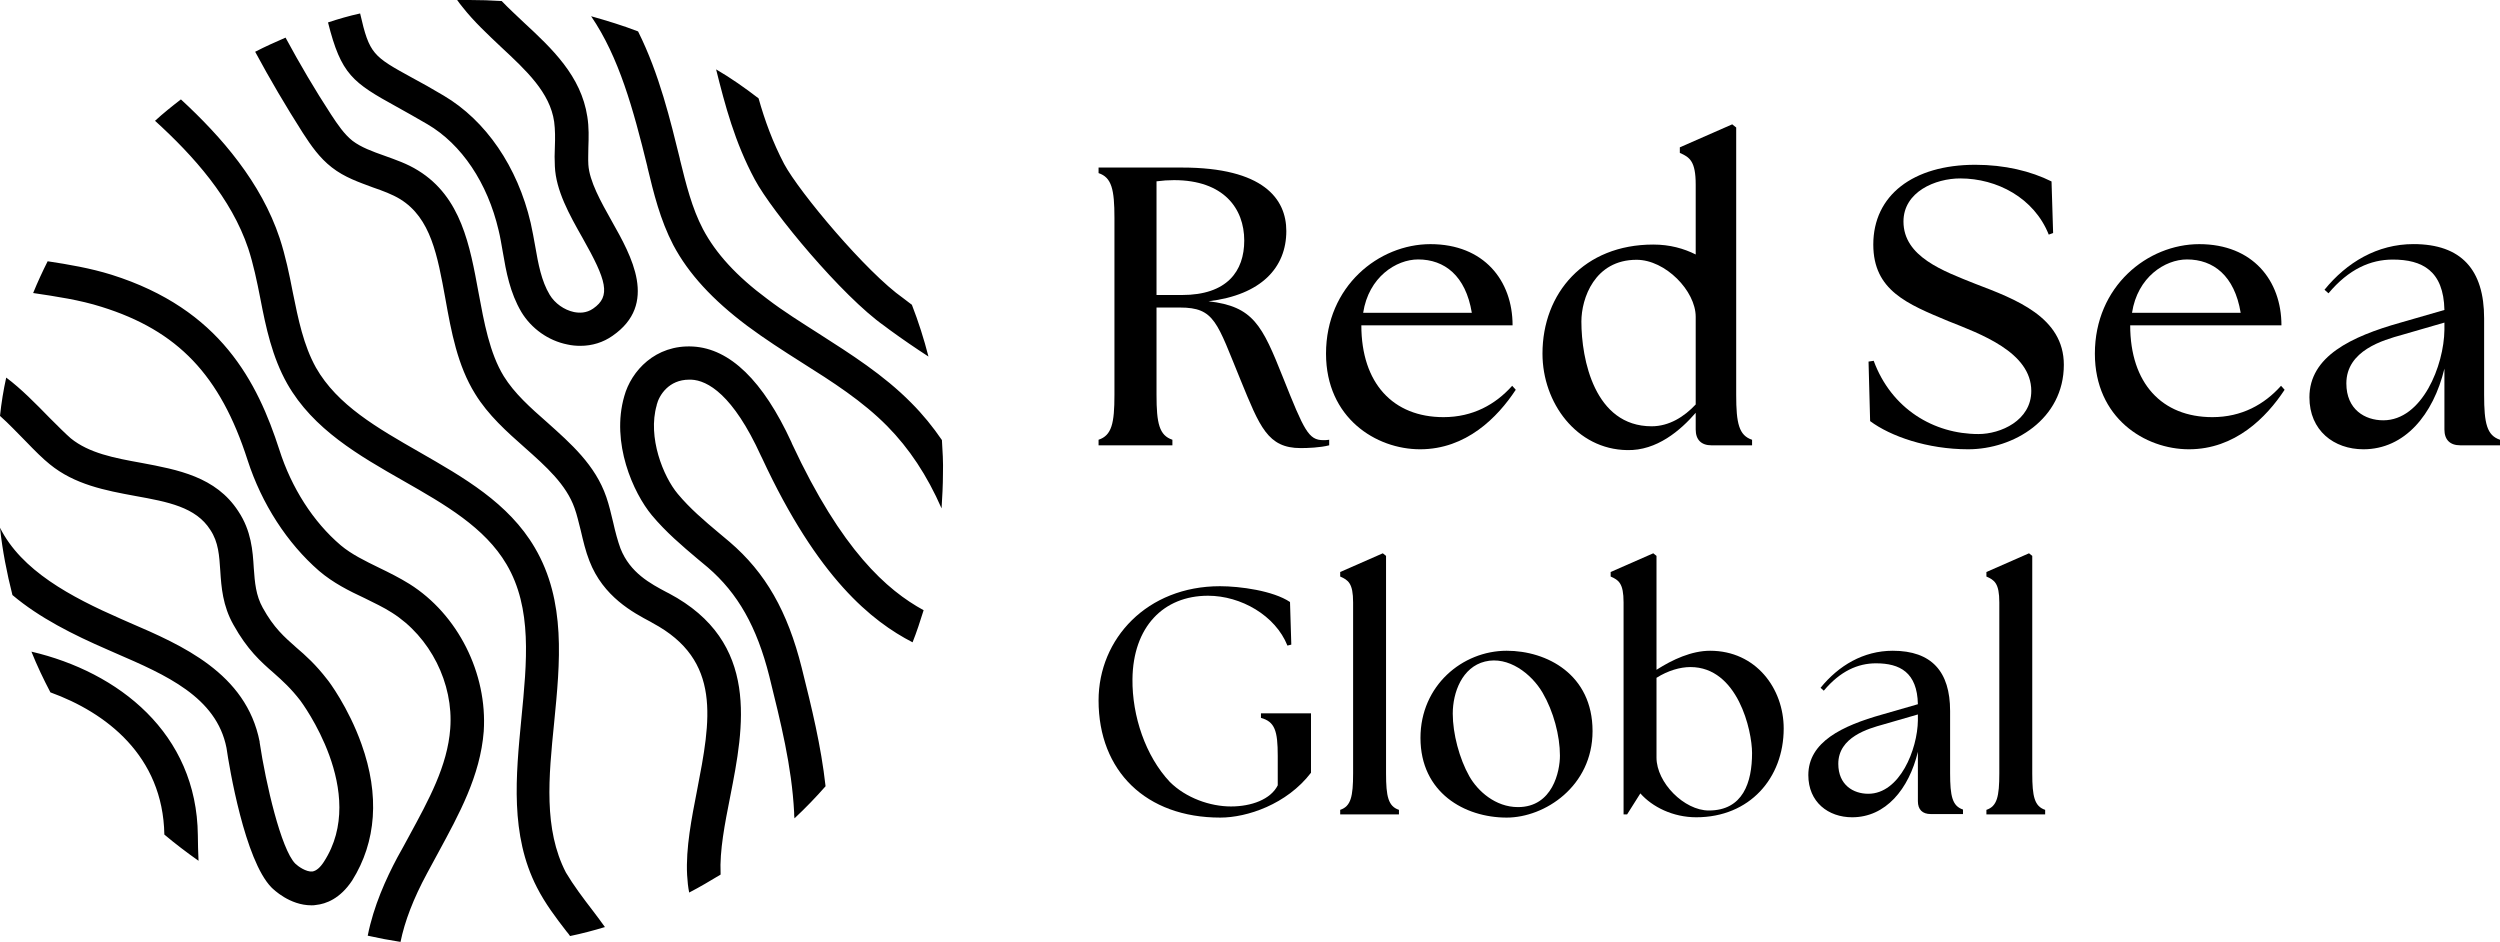
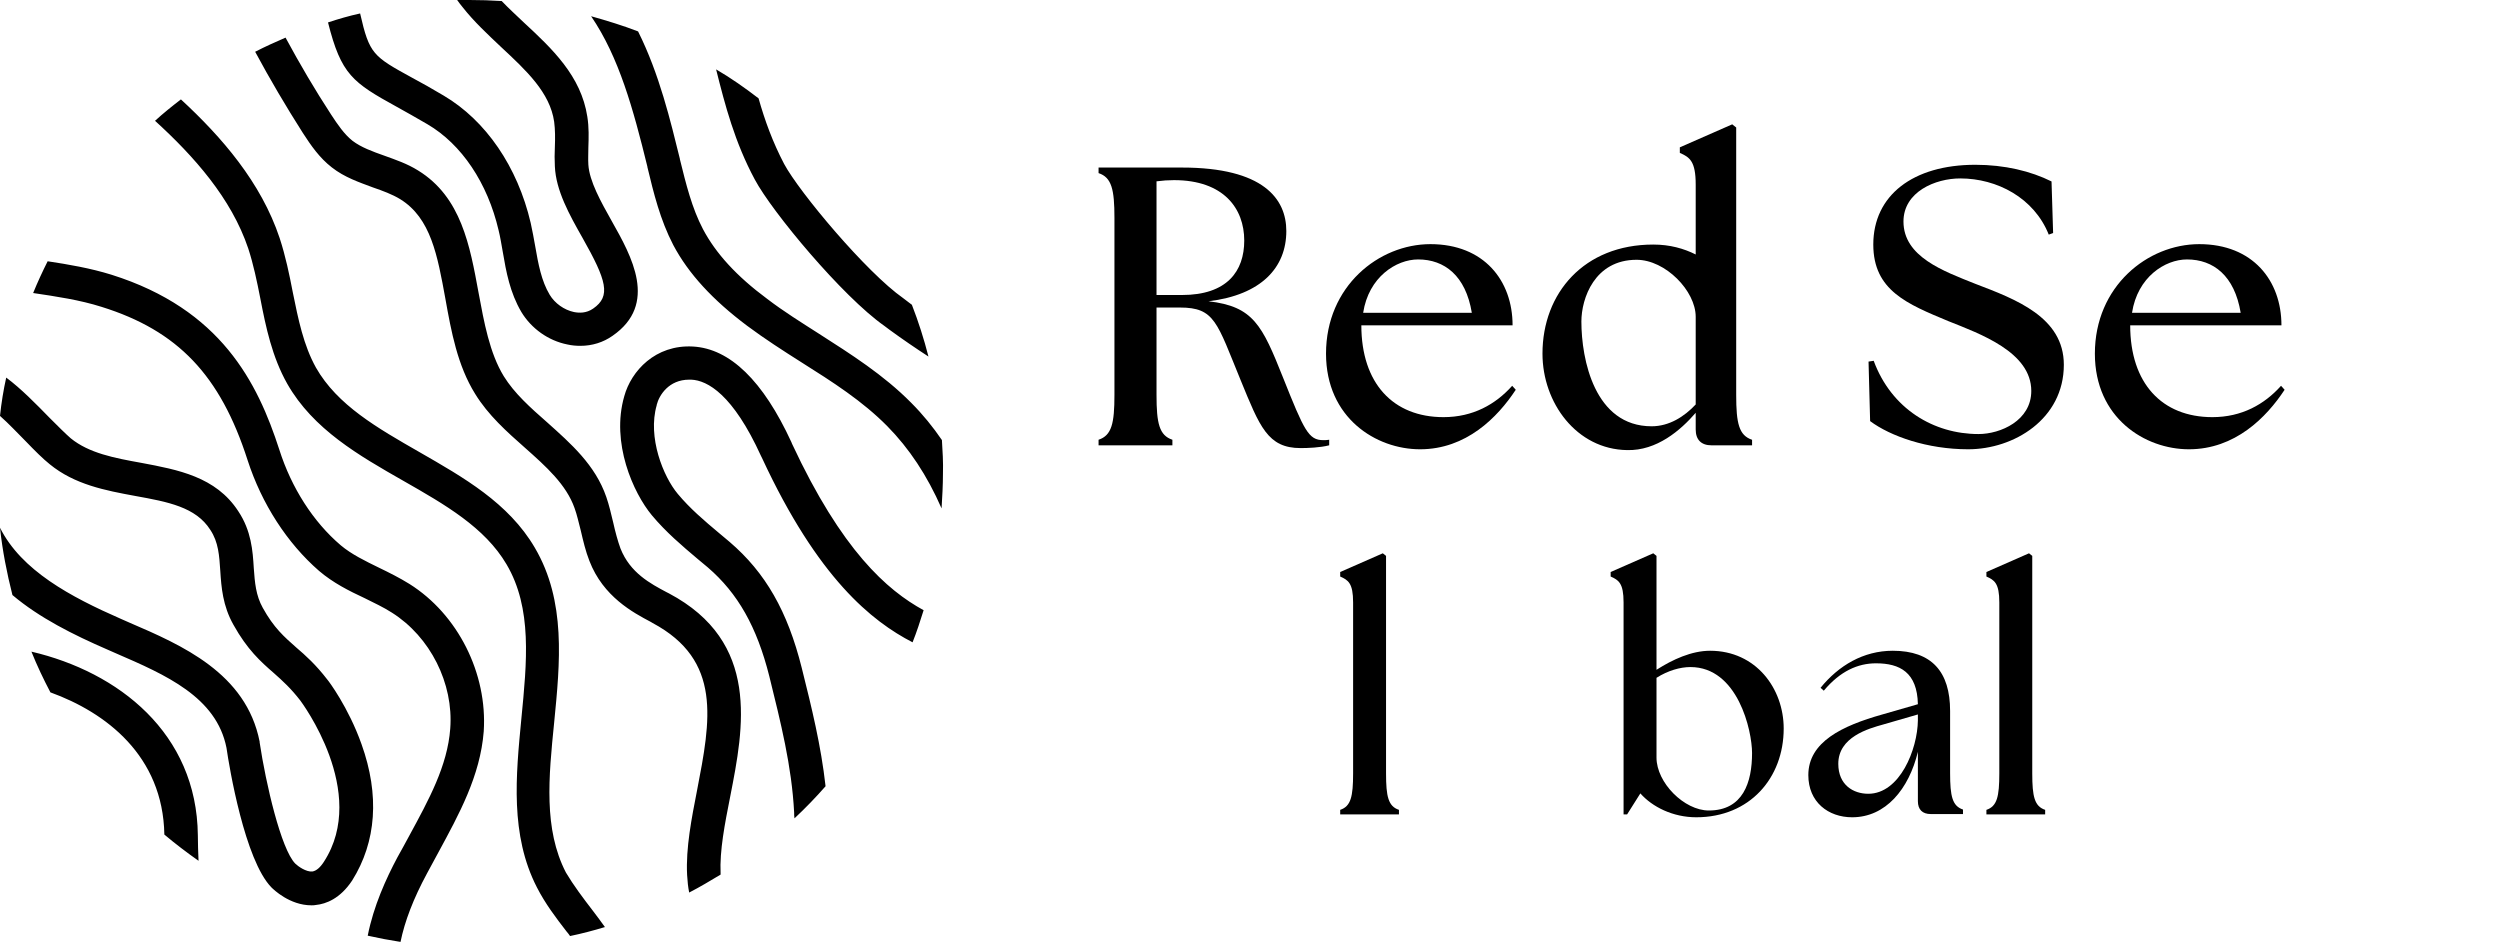
<svg xmlns="http://www.w3.org/2000/svg" width="1420" height="535" viewBox="0 0 1420 535" fill="none">
  <path d="M656.903 167.564V102.993C660.287 102.542 663.667 102.317 666.825 102.317C695.007 102.317 706.731 118.383 706.731 136.64C706.731 153.993 697.036 167.564 671.332 167.564H656.903ZM728.827 214.621C716.878 184.645 711.918 174.051 686.44 171.121C716.425 167.515 730.631 151.965 730.631 131.229C730.631 112.974 717.666 95.168 671.332 95.168H623.985V98.325C631.427 100.802 633.005 107.565 633.005 123.792V224.311C633.005 240.538 631.427 247.299 623.985 249.78V252.933H665.923V249.78C658.481 247.299 656.903 240.538 656.903 224.311V174.678H670.205C690.047 174.678 691.174 183.067 704.701 215.973C715.523 242.341 720.032 254.513 738.747 254.513C742.58 254.513 749.794 254.285 754.98 252.933V249.78C753.852 250.003 752.725 250.003 751.6 250.003C743.256 250.003 740.776 244.594 728.827 214.621Z" fill="black" />
-   <path d="M1388.43 187.338C1388.2 207.627 1375.8 238.735 1353.7 238.735C1343.32 238.735 1332.73 232.648 1332.73 217.77C1332.73 199.061 1353.7 193.146 1364.3 190.216L1388.43 183.228V187.338ZM1410.98 224.308V180.8C1410.98 153.297 1398.13 138.647 1370.84 138.647C1350.32 138.647 1332.95 149.015 1320.32 164.57L1322.58 166.598C1334.08 152.847 1346.48 147.436 1359.11 147.436C1375.8 147.436 1387.98 153.746 1388.43 176.063L1363.4 183.277C1335.43 191.167 1311.75 202.441 1311.75 225.66C1311.75 244.597 1325.73 255.191 1342.42 255.191C1365.88 255.191 1382.11 235.527 1388.43 209.377V243.921C1388.43 249.782 1391.58 252.937 1397.45 252.937H1420V249.782C1412.56 247.301 1410.98 240.538 1410.98 224.308Z" fill="black" />
  <path d="M805.486 147.363C820.482 147.363 832.515 156.574 835.993 177.661H774.277C777.393 157.323 793.067 147.363 805.486 147.363ZM819.917 236.936C791.283 236.936 773.244 217.739 773.244 184.774H859.146C859.146 159.404 842.914 138.672 812.475 138.672C783.166 138.672 753.179 162.561 753.179 200.875C753.179 237.387 781.586 255.191 806.613 255.191C832.768 255.191 850.579 237.161 860.95 221.386L858.923 219.13C849.452 229.724 836.601 236.936 819.917 236.936Z" fill="black" />
  <path d="M1242.2 147.363C1257.19 147.363 1269.23 156.574 1272.7 177.661H1210.99C1214.1 157.323 1229.77 147.363 1242.2 147.363ZM1256.63 236.936C1227.99 236.936 1209.95 217.739 1209.95 184.774H1295.86C1295.86 159.404 1279.62 138.672 1249.18 138.672C1219.87 138.672 1189.89 162.561 1189.89 200.875C1189.89 237.387 1218.3 255.191 1243.32 255.191C1269.48 255.191 1287.29 237.161 1297.66 221.386L1295.63 219.13C1286.16 229.724 1273.31 236.936 1256.63 236.936Z" fill="black" />
  <path d="M963.159 229.736C956.623 236.722 948.054 242.131 938.134 242.131C905.667 242.131 898.227 204.042 898.227 182.632C898.227 169.533 905.71 147.561 929.567 147.561C946.003 147.561 963.159 165.267 963.159 179.928V229.736ZM986.158 224.327V72.422L983.903 70.619L954.141 83.69V86.845C959.78 89.324 963.159 91.58 963.159 104.876V144.543C956.396 141.161 948.505 138.909 939.036 138.909C899.805 138.909 876.13 166.404 876.13 200.887C876.13 228.834 895.519 255.202 924.156 255.653C941.065 256.104 954.592 244.385 963.159 234.468V243.934C963.159 249.795 966.318 252.949 972.18 252.949H995.178V249.795C987.736 247.314 986.158 240.553 986.158 224.327Z" fill="black" />
  <path d="M1121.98 161.209C1103.94 153.997 1081.17 145.884 1081.17 125.824C1081.17 108.916 1099.31 101.345 1113.41 101.345C1134.29 101.345 1155.37 112.369 1163.69 133.263L1166.17 132.362L1165.27 103.062C1153.54 97.203 1138.66 93.595 1121.98 93.595C1086.58 93.595 1064.03 110.95 1064.03 138.897C1064.03 165.04 1083.42 172.702 1106.64 182.395C1124.68 189.607 1153.77 199.974 1153.77 222.062C1153.77 238.88 1136.33 246.539 1123.78 246.539C1098.35 246.539 1074.32 232.235 1064.26 204.932L1061.33 205.383L1062.23 239.19C1073.73 247.754 1094.69 255.191 1117.92 255.191C1143.85 255.191 1172.26 238.063 1172.26 207.186C1172.26 180.14 1144.97 169.998 1121.98 161.209Z" fill="black" />
  <path d="M1061.17 450.86C1079.11 450.86 1089.17 425.611 1089.36 409.145V405.81L1069.77 411.481C1061.17 413.86 1044.15 418.657 1044.15 433.843C1044.15 445.917 1052.75 450.86 1061.17 450.86ZM1089.36 455.067V427.033C1084.23 448.255 1071.05 464.213 1052.02 464.213C1038.48 464.213 1027.13 455.616 1027.13 440.248C1027.13 421.403 1046.35 412.255 1069.04 405.851L1089.36 399.997C1088.99 381.883 1079.11 376.763 1065.56 376.763C1055.32 376.763 1045.25 381.154 1035.91 392.315L1034.08 390.667C1044.33 378.044 1058.42 369.629 1075.08 369.629C1097.23 369.629 1107.66 381.521 1107.66 403.84V439.15C1107.66 452.321 1108.94 457.811 1114.98 459.823V462.382H1096.68C1091.92 462.382 1089.36 459.823 1089.36 455.067Z" fill="black" />
  <path d="M761.231 459.998C767.283 457.981 768.567 452.482 768.567 439.285V342.133C768.567 331.317 765.814 329.487 761.231 327.468V324.903L785.437 314.271L787.272 315.737V439.285C787.272 452.482 788.554 457.981 794.606 459.998V462.563H761.231V459.998Z" fill="black" />
  <path d="M1128.28 459.998C1134.33 457.981 1135.61 452.482 1135.61 439.285V342.133C1135.61 331.317 1132.86 329.487 1128.28 327.468V324.903L1152.48 314.271L1154.32 315.737V439.285C1154.32 452.482 1155.6 457.981 1161.65 459.998V462.563H1128.28V459.998Z" fill="black" />
-   <path d="M716.223 405.188V407.753C724.108 409.954 725.759 415.086 725.759 429.382V446.063C721.73 454.12 710.708 458.067 699.171 458.067C687.314 458.067 673.61 453.242 664.459 444.127C650.636 429.404 643.019 406.685 643.239 385.755C643.568 356.075 660.818 338.377 686.15 338.377C704.847 338.377 724.453 349.602 731.258 366.693L733.46 366.144L732.726 341.946C723.193 335.531 704.305 332.966 692.935 332.966C651.675 332.966 623.985 362.66 623.985 397.856C623.985 437.999 650.941 464.394 693.117 464.394C708.336 464.394 730.893 456.879 744.646 438.914V405.188H716.223Z" fill="black" />
-   <path d="M862.208 458.431C849.373 458.431 839.302 449.287 834.563 440.892C828.894 430.846 825.167 416.701 825.167 405.372C825.167 393.235 830.499 378.943 843.478 375.751C856.695 372.498 869.872 382.631 876.227 393.523C882.399 404.094 886.045 417.883 886.045 429.2C886.045 437.989 881.979 458.431 862.208 458.431ZM855.789 369.627C830.668 369.627 806.829 389.424 806.829 419.117C806.829 450.281 831.952 464.394 855.789 464.394C877.427 464.394 904.568 446.614 904.568 415.268C904.568 383.008 878.529 369.627 855.789 369.627Z" fill="black" />
  <path d="M970.598 460.363C956.661 460.363 940.891 444.599 940.891 430.3V385.002C947.359 380.888 954.356 378.889 960.145 378.889C987.158 378.889 995.169 415.062 995.169 427.735C995.169 444.414 990.036 460.363 970.598 460.363ZM971.331 369.628C960.88 369.628 950.06 374.576 940.891 380.443V315.736L939.056 314.27L914.852 324.899V327.468C919.436 329.485 922.188 331.315 922.188 342.131V462.564H924.204L931.722 450.648C938.507 458.346 950.243 464.213 963.446 464.213C993.887 464.213 1013.14 441.849 1013.14 413.804C1013.14 391.073 997.37 369.628 971.331 369.628Z" fill="black" />
  <path d="M336.931 517.552C339.088 520.493 341.442 523.434 343.599 526.57C337.127 528.531 330.459 530.295 323.791 531.667C323.203 530.883 322.614 529.903 321.83 529.119C315.75 521.277 309.671 513.239 304.964 504.025C289.667 474.227 293.001 440.704 296.138 408.161C299.276 376.01 302.414 345.427 287.705 320.53C275.35 299.553 252.796 286.614 229.066 273.087C203.963 258.776 177.879 243.877 163.17 217.999C154.541 202.708 151.011 185.848 147.873 169.577C145.912 159.579 143.951 150.169 141.009 141.151C131.399 112.528 110.022 88.611 88.057 68.615C92.764 64.302 97.667 60.381 102.766 56.46C125.908 77.829 148.265 103.51 158.856 135.269C162.19 145.464 164.347 155.854 166.308 166.048C169.446 181.535 172.388 196.043 179.448 208.785C191.607 230.154 214.357 243.093 238.284 256.816C263.191 271.127 288.882 285.634 303.787 311.12C321.634 341.506 318.104 376.402 314.77 410.317C311.632 441.488 308.69 470.894 321.438 495.596C325.752 502.849 331.047 509.907 336.931 517.552ZM232.596 331.704C226.909 328.175 221.025 325.235 215.338 322.49C207.297 318.569 199.648 314.844 193.569 309.747C177.879 296.416 165.524 277.008 158.66 255.443C146.304 217.215 125.516 175.654 63.346 156.05C51.383 152.325 38.831 150.169 27.064 148.404C24.122 154.285 21.377 160.167 18.827 166.44C31.967 168.401 45.303 170.361 57.659 174.282C101.001 187.809 125.123 213.098 140.617 261.325C148.658 286.222 163.17 308.571 181.213 324.254C189.254 331.116 198.275 335.625 207.101 339.742C212.592 342.486 217.691 344.839 222.594 347.975C244.363 361.698 257.699 388.164 255.738 413.846C254.169 435.018 243.579 454.231 232.4 474.815C230.243 478.932 227.889 483.049 225.732 486.97C219.26 499.124 212.2 514.612 208.866 531.471C214.946 532.844 221.221 534.02 227.497 535C229.851 523.433 234.753 510.495 242.598 495.988C244.755 492.067 246.913 487.95 249.07 484.029C260.641 462.66 272.8 440.704 274.762 415.414C276.919 382.479 260.053 348.956 232.596 331.704ZM379.881 336.997L378.704 336.409C369.487 331.508 357.916 325.431 352.424 311.512C350.855 307.199 349.483 302.102 348.306 296.808C347.129 291.907 345.952 286.81 344.384 282.301C338.108 264.069 324.183 251.915 310.847 239.956C301.238 231.526 292.216 223.488 286.136 213.686C278.096 200.551 274.958 183.104 271.82 166.244C266.917 139.582 262.014 111.94 237.499 96.845C231.223 92.924 224.751 90.768 218.28 88.415C211.612 86.063 205.14 83.71 200.237 79.985C195.53 76.26 191.804 70.771 188.077 65.086C178.86 50.971 170.231 36.268 162.19 21.369C156.306 23.917 150.619 26.466 144.931 29.406C153.364 45.09 162.386 60.381 171.996 75.476C176.702 82.73 181.409 89.591 188.47 95.081C195.726 100.766 203.963 103.51 211.808 106.451C217.495 108.412 222.79 110.372 227.301 113.117C244.755 123.899 248.482 145.071 252.992 169.773C256.326 188.397 259.857 207.609 269.859 223.685C277.311 235.839 287.902 245.249 298.1 254.267C310.259 265.049 321.634 275.244 326.341 288.575C327.713 292.299 328.694 296.808 329.871 301.317C331.244 307.199 332.616 313.08 334.774 318.569C342.618 338.958 359.681 347.976 369.683 353.269L370.663 353.857C410.279 375.029 403.611 409.141 395.963 448.741C392.825 464.817 389.491 481.676 390.275 496.968C390.471 500.693 390.864 504.025 391.452 506.966C397.532 503.829 403.415 500.3 409.299 496.772C409.299 496.576 409.299 496.38 409.299 496.184C408.71 483.049 411.652 468.15 414.79 452.27C422.439 413.258 432.048 364.639 379.881 336.997ZM225.536 60.773C230.439 63.518 236.126 66.654 242.794 70.575C262.21 81.946 276.919 103.903 283.195 130.76C284.175 134.681 284.764 138.602 285.548 142.915C287.509 154.482 289.667 166.244 296.138 177.222C301.826 186.632 311.436 193.494 322.222 195.65C324.772 196.239 327.321 196.435 329.675 196.435C336.343 196.435 342.618 194.474 347.914 190.749C373.997 172.713 358.7 145.464 347.521 125.663C341.246 114.489 334.774 102.922 334.185 93.512C333.989 90.376 334.185 87.239 334.185 83.906C334.382 78.221 334.578 72.34 333.597 66.262C330.067 43.129 313.593 27.642 297.511 12.743C293.197 8.626 288.882 4.705 284.96 0.588C278.88 0.196 272.8 0 266.721 0C264.367 0 262.014 0 259.66 0C260.641 1.372 261.622 2.745 262.798 4.117C269.27 12.351 277.115 19.604 284.567 26.662C298.884 39.993 312.416 52.539 314.77 69.203C315.358 73.712 315.358 78.417 315.162 83.514C314.966 87.043 314.966 90.768 315.162 94.493C315.75 108.215 323.399 121.938 330.851 135.073C344.58 159.383 347.129 168.204 336.931 175.262C333.009 178.007 328.89 177.811 325.948 177.222C320.457 176.046 315.162 172.321 312.22 167.42C307.513 159.579 305.748 149.973 303.983 139.778C303.199 135.465 302.414 130.956 301.434 126.643C293.981 94.689 275.938 68.419 252.012 54.304C245.148 50.187 239.46 47.05 234.361 44.306C211.808 31.955 209.846 30.779 204.551 7.646C198.275 9.018 192.196 10.782 186.312 12.743C193.765 42.345 200.237 46.854 225.536 60.773ZM449.895 252.111L449.503 251.13C433.421 216.235 414.594 198.003 393.609 196.827C372.232 195.65 358.504 210.746 354.582 225.057C346.933 251.523 359.681 279.949 370.271 292.691C378.312 302.298 387.333 309.943 396.159 317.393C398.12 318.961 400.081 320.726 402.042 322.294C419.105 336.997 429.891 356.013 436.951 384.047C443.423 410.317 449.699 435.018 451.072 461.484C451.072 462.464 451.072 463.641 451.268 464.817C457.544 458.936 463.427 452.858 468.919 446.585C466.369 423.648 461.074 402.083 455.386 379.342C447.346 347.191 434.794 325.235 414.398 307.787C412.437 306.022 410.279 304.454 408.318 302.69C399.885 295.632 391.844 288.771 384.98 280.537C376.743 270.735 367.722 248.386 373.017 230.154V229.958C374.39 224.469 379.881 215.647 391.452 215.647H392.629C401.846 216.039 416.359 224.077 432.244 258.972L432.833 260.148C464.604 328.567 495.198 352.877 518.34 364.835C520.694 358.954 522.655 352.877 524.616 346.603C503.828 335.233 478.136 312.688 449.895 252.111ZM535.01 249.954C529.911 242.505 524.224 235.447 517.556 228.782C501.866 212.902 483.235 201.14 465.192 189.573C455.386 183.3 444.992 176.83 435.775 169.773C418.32 156.834 406.553 143.895 399.297 130.172C393.021 118.214 389.687 104.687 386.157 90.376V90.18C380.862 68.811 374.586 42.149 362.426 17.84C353.797 14.507 344.776 11.763 335.754 9.214C351.64 32.543 359.681 61.949 367.722 94.689V94.885C371.252 109.588 374.978 124.879 382.43 139.19C391.06 155.462 404.788 170.361 424.4 185.064C434.402 192.514 444.796 199.179 454.994 205.649C473.037 217.019 489.903 227.801 504.024 242.112C516.379 254.659 526.577 269.951 534.814 288.771C535.207 282.301 535.599 275.636 535.599 268.97C535.795 262.501 535.403 256.228 535.01 249.954ZM502.259 185.064C503.043 185.652 504.024 186.436 505.397 187.417C512.653 192.71 520.105 197.807 527.362 202.512C524.812 192.514 521.674 182.712 517.948 173.106C517.36 172.713 516.968 172.321 516.379 171.929C515.006 170.949 513.83 169.969 513.045 169.381C492.061 154.678 454.014 109.196 445.384 93.12C438.913 80.769 434.402 68.419 430.872 55.872C423.223 49.991 415.182 44.306 406.749 39.404C411.848 59.793 417.34 80.769 428.714 101.942C438.52 120.37 478.528 168.401 502.259 185.064ZM205.336 422.668C197.883 401.691 186.508 386.596 185.92 386.008C179.448 377.578 173.565 372.285 168.269 367.776C161.405 361.698 155.522 356.601 149.246 345.231C145.324 338.173 144.735 330.92 144.147 322.686C143.559 312.884 142.774 301.513 135.322 290.339C122.574 270.735 101.001 266.814 80.212 262.893C64.915 260.148 50.599 257.404 40.204 248.974C37.263 246.425 32.948 242.113 28.241 237.407C20.396 229.37 11.963 220.744 3.53 214.471C1.961 221.528 0.784 228.782 0 236.231C5.099 240.74 10.002 246.033 14.709 250.738C19.808 256.032 24.319 260.54 28.241 263.677C42.361 275.244 59.816 278.576 76.878 281.713C95.313 285.046 111.199 287.986 119.436 300.925C124.143 307.983 124.535 315.628 125.123 324.254C125.712 333.468 126.496 344.055 132.576 354.837C140.421 368.952 148.069 375.813 155.522 382.283C160.621 386.792 165.328 391.105 170.623 397.966C171.015 398.554 209.65 449.918 183.959 489.518C181.802 492.851 179.644 494.615 177.487 495.007C173.957 495.399 169.25 492.067 167.681 490.498C159.64 482.265 151.011 445.213 147.481 421.687V421.295C139.832 382.283 103.158 366.403 73.544 353.661L68.641 351.504C40.008 338.958 12.159 324.058 0 299.749C1.373 312.688 3.922 325.627 7.06 337.977C22.358 350.916 41.577 360.522 60.993 368.952L65.896 371.108C93.941 383.263 122.966 395.81 128.654 424.824C130.222 435.803 139.048 488.538 154.149 504.025C155.326 505.202 164.543 514.22 176.899 514.22C177.683 514.22 178.664 514.22 179.448 514.024C185.136 513.435 193.176 510.495 200.041 500.104C213.769 478.148 215.73 451.682 205.336 422.668ZM17.847 370.128C20.985 377.97 24.711 385.812 28.633 393.261C60.012 404.632 92.568 429.137 93.352 474.031C99.628 479.324 106.1 484.225 112.768 488.93C112.572 484.029 112.376 479.324 112.376 474.423C111.787 416.394 67.269 381.695 17.847 370.128Z" fill="black" />
</svg>